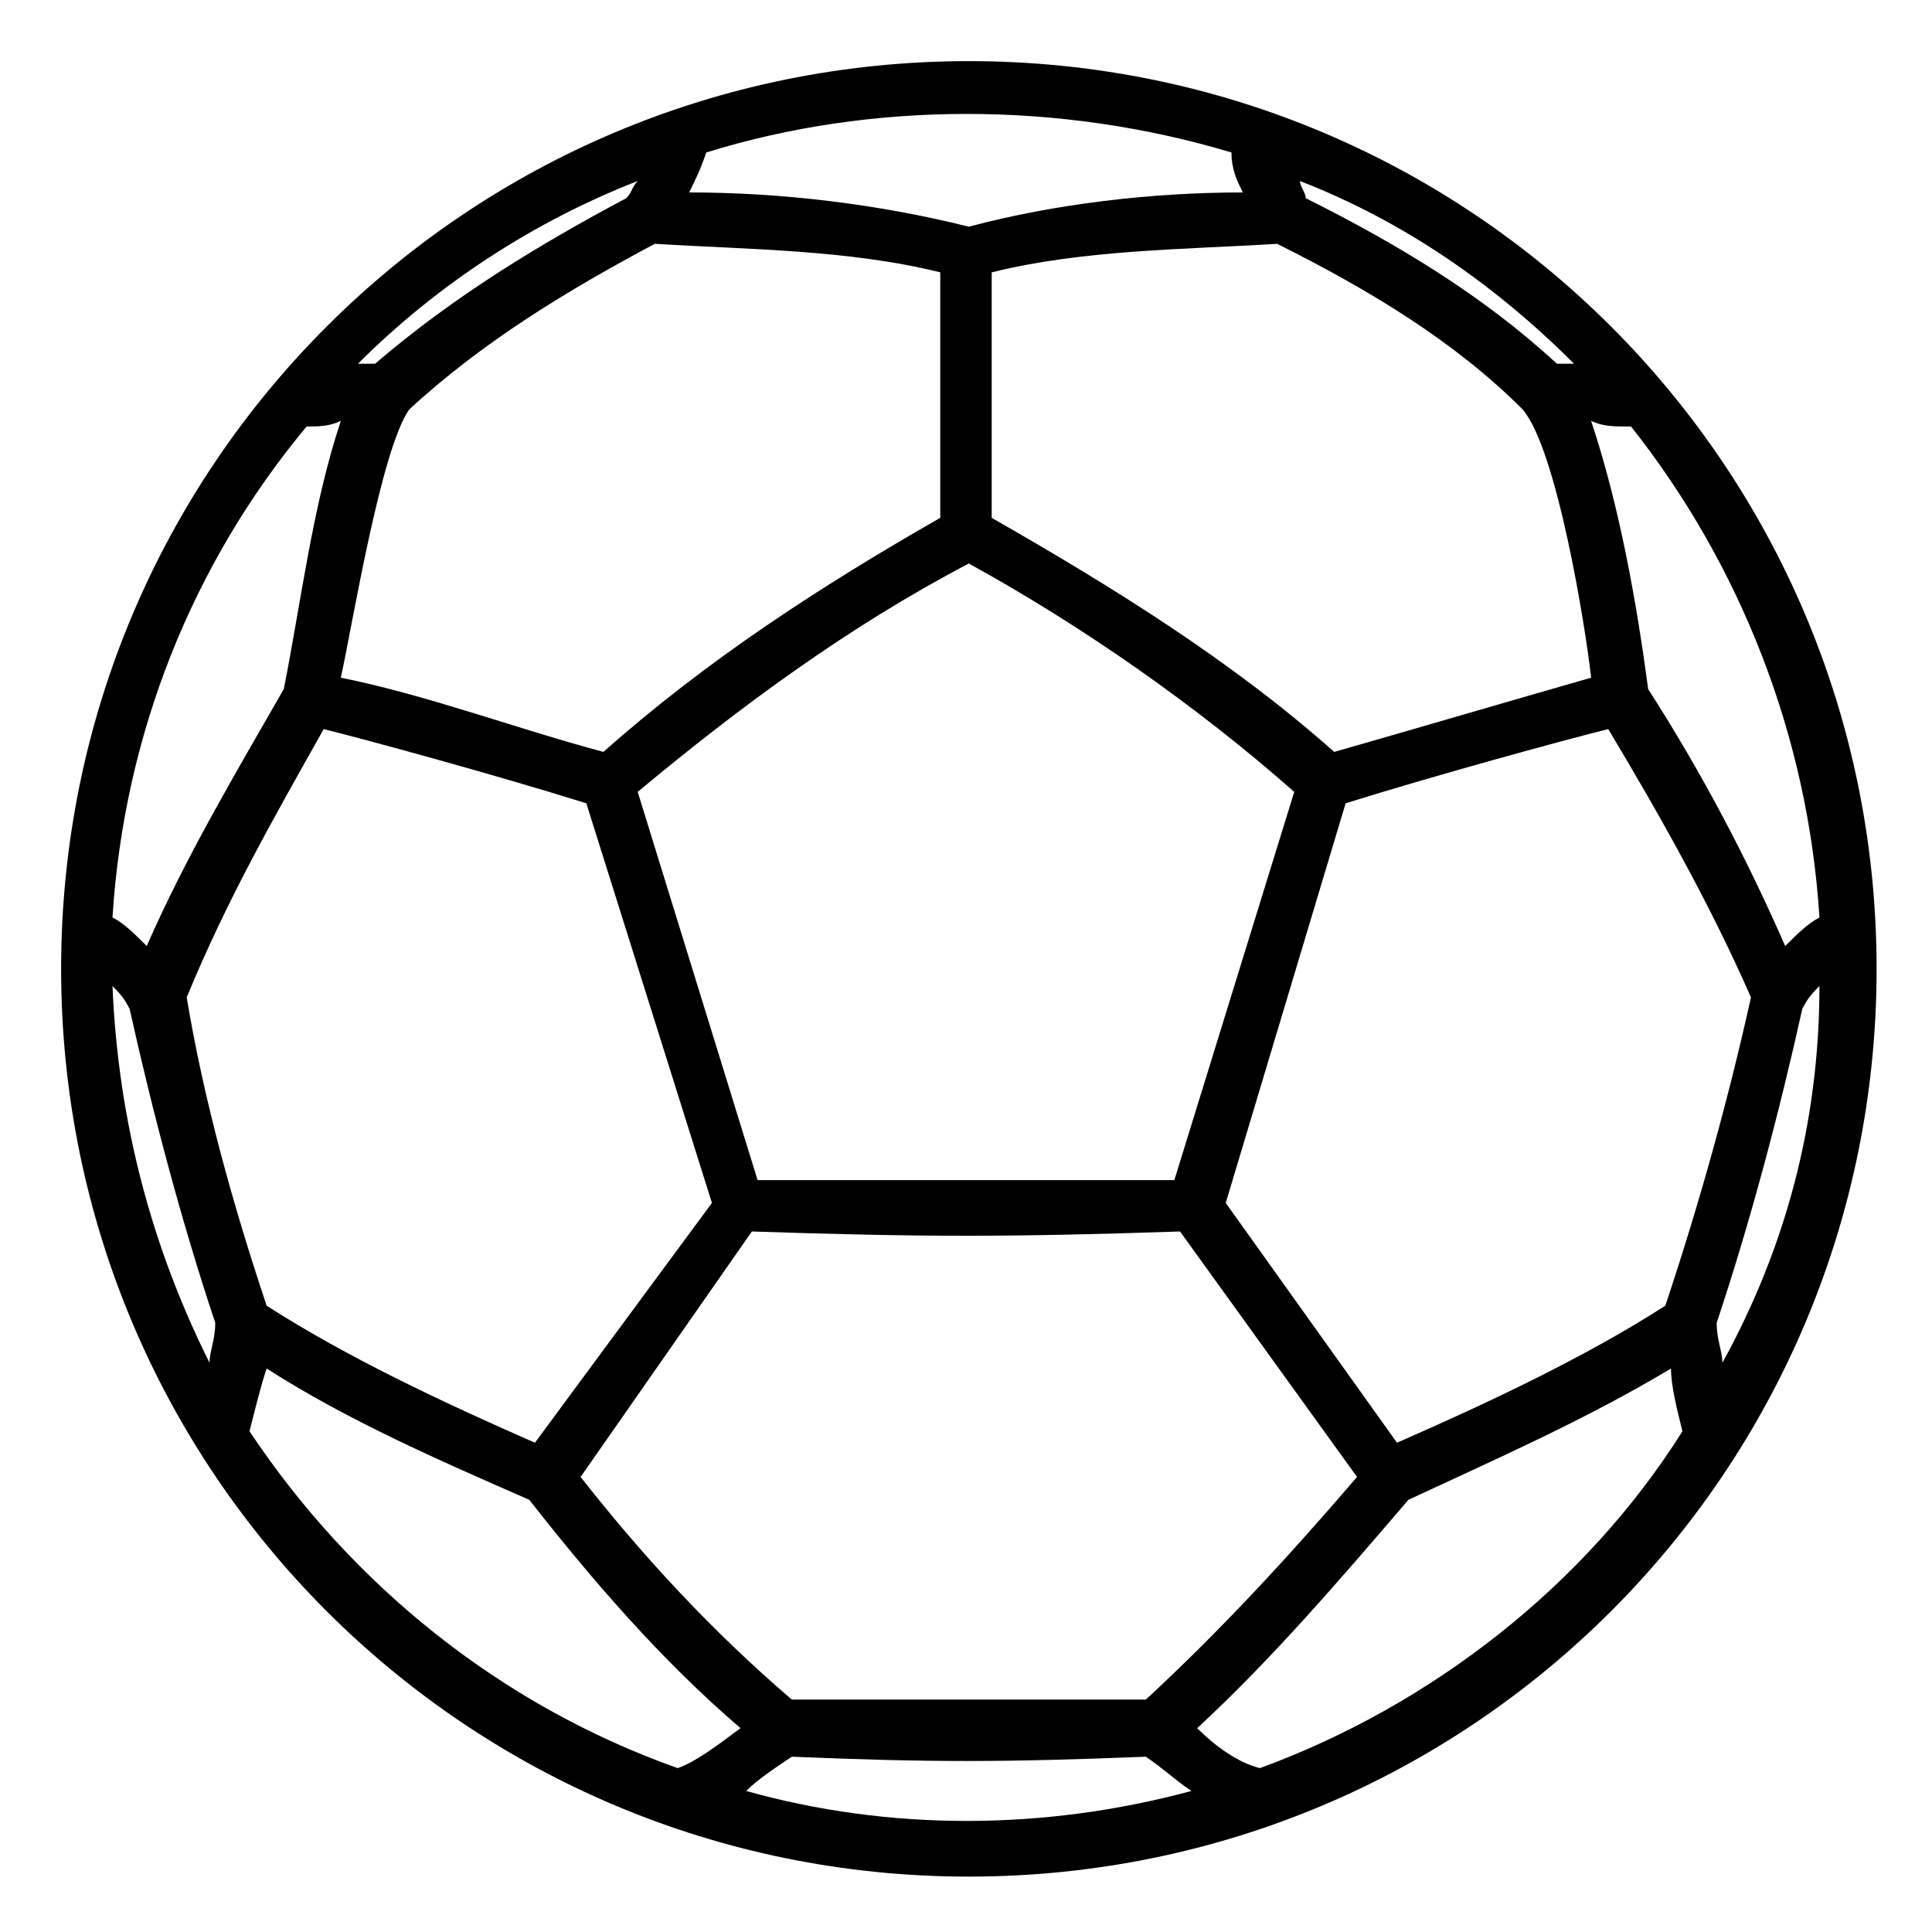
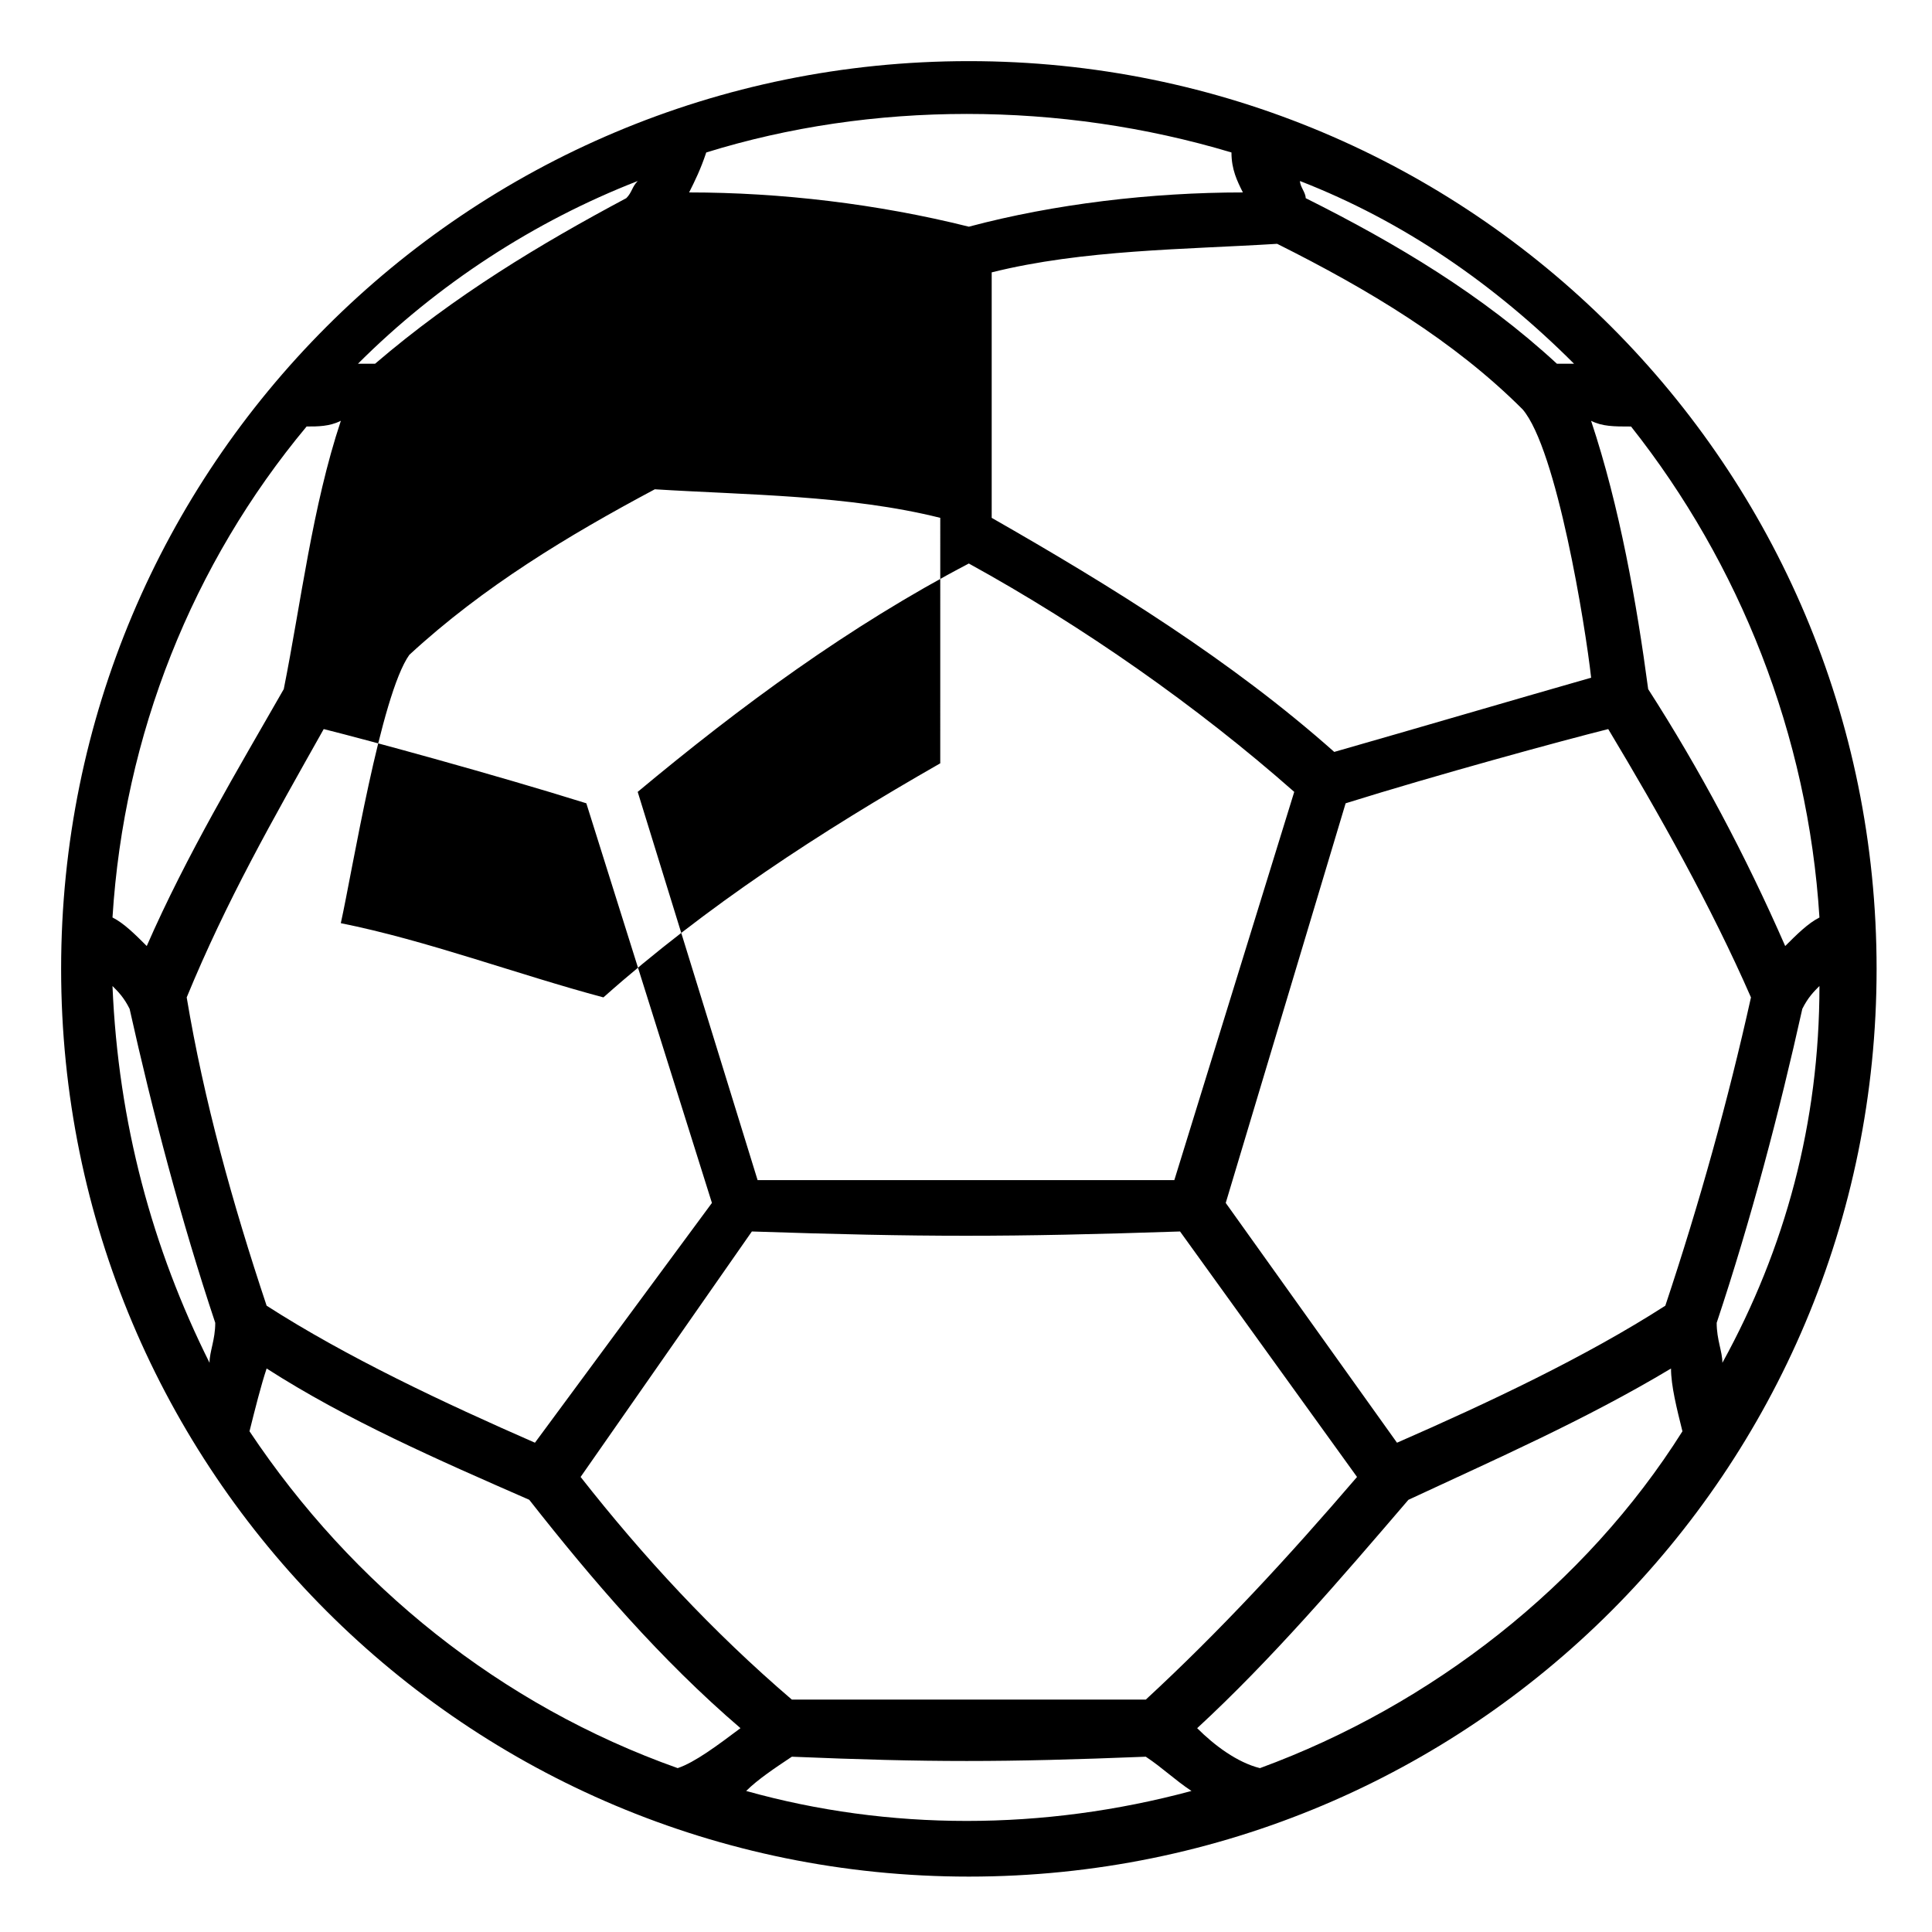
<svg xmlns="http://www.w3.org/2000/svg" fill="#000000" width="800px" height="800px" version="1.1" viewBox="144 144 512 512">
-   <path d="m406.81 216.18v65.055c31.773 18.156 63.543 37.824 90.777 62.031 21.18-6.051 46.902-13.617 68.082-19.668-1.512-13.617-9.078-60.52-18.156-71.109-18.156-18.156-40.848-31.773-65.055-43.875-24.207 1.512-51.441 1.512-75.648 7.566zm-6.051-55.98c133.14 0 240.56 107.42 240.56 240.56s-107.42 240.56-240.56 240.56c-133.14 0-240.56-107.42-240.56-240.56s107.42-240.56 240.56-240.56zm87.75 31.773c0 1.512 1.512 3.027 1.512 4.539 24.207 12.105 46.902 25.719 66.57 43.875h4.539c-21.18-21.18-45.387-37.824-72.621-48.414zm-18.156-7.566c-45.387-13.617-95.316-13.617-139.19 0-1.512 4.539-3.027 7.566-4.539 10.59 24.207 0 49.926 3.027 74.133 9.078 22.695-6.051 48.414-9.078 72.621-9.078-1.512-3.027-3.027-6.051-3.027-10.59zm-157.35 7.566c-27.234 10.59-52.953 27.234-74.133 48.414h4.539c21.18-18.156 43.875-31.773 66.57-43.875 1.512-1.512 1.512-3.027 3.027-4.539zm-87.75 65.055c-30.258 36.312-48.414 81.699-51.441 130.11 3.027 1.512 6.051 4.539 9.078 7.566 10.59-24.207 24.207-46.902 36.312-68.082 4.539-22.695 7.566-48.414 15.129-71.109-3.027 1.512-6.051 1.512-9.078 1.512zm-51.441 148.27c1.512 36.312 10.59 69.594 25.719 99.855 0-3.027 1.512-6.051 1.512-10.59-9.078-27.234-16.641-55.98-22.695-83.211-1.512-3.027-3.027-4.539-4.539-6.051zm36.312 118.01c27.234 40.848 66.57 72.621 113.47 89.262 4.539-1.512 10.59-6.051 16.641-10.59-21.18-18.156-39.336-39.336-55.98-60.52-24.207-10.59-48.414-21.18-69.594-34.797-1.512 4.539-3.027 10.59-4.539 16.641zm131.62 95.316c37.824 10.59 78.672 10.59 118.01 0-4.539-3.027-7.566-6.051-12.105-9.078-37.824 1.512-57.492 1.512-93.801 0-4.539 3.027-9.078 6.051-12.105 9.078zm136.16-6.051c45.387-16.641 86.238-48.414 111.96-89.262-1.512-6.051-3.027-12.105-3.027-16.641-22.695 13.617-46.902 24.207-69.594 34.797-18.156 21.18-36.312 42.363-55.98 60.52 4.539 4.539 10.59 9.078 16.641 10.59zm122.55-107.42c16.641-30.258 25.719-63.543 25.719-99.855-1.512 1.512-3.027 3.027-4.539 6.051-6.051 27.234-13.617 55.98-22.695 83.211 0 4.539 1.512 7.566 1.512 10.59zm25.719-118.01c-3.027-48.414-21.18-93.801-49.926-130.11-4.539 0-7.566 0-10.59-1.512 7.566 22.695 12.105 48.414 15.129 71.109 13.617 21.18 25.719 43.875 36.312 68.082 3.027-3.027 6.051-6.051 9.078-7.566zm-170.96 69.594 31.773-102.88c-25.719-22.695-55.98-43.875-86.238-60.52-31.773 16.641-60.52 37.824-87.75 60.52l31.773 102.88h110.45zm-111.96 13.617-45.387 65.055c16.641 21.18 34.797 40.848 55.98 59.004h93.801c19.668-18.156 37.824-37.824 55.98-59.004l-46.902-65.055c-45.387 1.512-68.082 1.512-113.47 0zm49.926-189.12v-65.055c-24.207-6.051-51.441-6.051-75.648-7.566-22.695 12.105-45.387 25.719-65.055 43.875-7.566 10.59-15.129 57.492-18.156 71.109 22.695 4.539 46.902 13.617 69.594 19.668 27.234-24.207 57.492-43.875 89.262-62.031zm177.02 55.98c-12.105 3.027-45.387 12.105-69.594 19.668l-31.773 105.91 45.387 63.543c24.207-10.59 49.926-22.695 71.109-36.312 9.078-27.234 16.641-54.465 22.695-81.699-10.59-24.207-24.207-48.414-37.824-71.109zm-340.41 0c-13.617 24.207-25.719 45.387-36.312 71.109 4.539 27.234 12.105 54.465 21.18 81.699 21.18 13.617 46.902 25.719 71.109 36.312l46.902-63.543-33.285-105.91c-24.207-7.566-57.492-16.641-69.594-19.668z" />
+   <path d="m406.81 216.18v65.055c31.773 18.156 63.543 37.824 90.777 62.031 21.18-6.051 46.902-13.617 68.082-19.668-1.512-13.617-9.078-60.52-18.156-71.109-18.156-18.156-40.848-31.773-65.055-43.875-24.207 1.512-51.441 1.512-75.648 7.566zm-6.051-55.98c133.14 0 240.56 107.42 240.56 240.56s-107.42 240.56-240.56 240.56c-133.14 0-240.56-107.42-240.56-240.56s107.42-240.56 240.56-240.56zm87.75 31.773c0 1.512 1.512 3.027 1.512 4.539 24.207 12.105 46.902 25.719 66.57 43.875h4.539c-21.18-21.18-45.387-37.824-72.621-48.414zm-18.156-7.566c-45.387-13.617-95.316-13.617-139.19 0-1.512 4.539-3.027 7.566-4.539 10.59 24.207 0 49.926 3.027 74.133 9.078 22.695-6.051 48.414-9.078 72.621-9.078-1.512-3.027-3.027-6.051-3.027-10.59zm-157.35 7.566c-27.234 10.59-52.953 27.234-74.133 48.414h4.539c21.18-18.156 43.875-31.773 66.57-43.875 1.512-1.512 1.512-3.027 3.027-4.539zm-87.75 65.055c-30.258 36.312-48.414 81.699-51.441 130.11 3.027 1.512 6.051 4.539 9.078 7.566 10.59-24.207 24.207-46.902 36.312-68.082 4.539-22.695 7.566-48.414 15.129-71.109-3.027 1.512-6.051 1.512-9.078 1.512zm-51.441 148.27c1.512 36.312 10.59 69.594 25.719 99.855 0-3.027 1.512-6.051 1.512-10.59-9.078-27.234-16.641-55.98-22.695-83.211-1.512-3.027-3.027-4.539-4.539-6.051zm36.312 118.01c27.234 40.848 66.57 72.621 113.47 89.262 4.539-1.512 10.59-6.051 16.641-10.59-21.18-18.156-39.336-39.336-55.98-60.52-24.207-10.59-48.414-21.18-69.594-34.797-1.512 4.539-3.027 10.59-4.539 16.641zm131.62 95.316c37.824 10.59 78.672 10.59 118.01 0-4.539-3.027-7.566-6.051-12.105-9.078-37.824 1.512-57.492 1.512-93.801 0-4.539 3.027-9.078 6.051-12.105 9.078zm136.16-6.051c45.387-16.641 86.238-48.414 111.96-89.262-1.512-6.051-3.027-12.105-3.027-16.641-22.695 13.617-46.902 24.207-69.594 34.797-18.156 21.18-36.312 42.363-55.98 60.52 4.539 4.539 10.59 9.078 16.641 10.59zm122.55-107.42c16.641-30.258 25.719-63.543 25.719-99.855-1.512 1.512-3.027 3.027-4.539 6.051-6.051 27.234-13.617 55.98-22.695 83.211 0 4.539 1.512 7.566 1.512 10.59zm25.719-118.01c-3.027-48.414-21.18-93.801-49.926-130.11-4.539 0-7.566 0-10.59-1.512 7.566 22.695 12.105 48.414 15.129 71.109 13.617 21.18 25.719 43.875 36.312 68.082 3.027-3.027 6.051-6.051 9.078-7.566zm-170.96 69.594 31.773-102.88c-25.719-22.695-55.98-43.875-86.238-60.52-31.773 16.641-60.52 37.824-87.75 60.52l31.773 102.88h110.45zm-111.96 13.617-45.387 65.055c16.641 21.18 34.797 40.848 55.98 59.004h93.801c19.668-18.156 37.824-37.824 55.98-59.004l-46.902-65.055c-45.387 1.512-68.082 1.512-113.47 0zm49.926-189.12c-24.207-6.051-51.441-6.051-75.648-7.566-22.695 12.105-45.387 25.719-65.055 43.875-7.566 10.59-15.129 57.492-18.156 71.109 22.695 4.539 46.902 13.617 69.594 19.668 27.234-24.207 57.492-43.875 89.262-62.031zm177.02 55.98c-12.105 3.027-45.387 12.105-69.594 19.668l-31.773 105.91 45.387 63.543c24.207-10.59 49.926-22.695 71.109-36.312 9.078-27.234 16.641-54.465 22.695-81.699-10.59-24.207-24.207-48.414-37.824-71.109zm-340.41 0c-13.617 24.207-25.719 45.387-36.312 71.109 4.539 27.234 12.105 54.465 21.18 81.699 21.18 13.617 46.902 25.719 71.109 36.312l46.902-63.543-33.285-105.91c-24.207-7.566-57.492-16.641-69.594-19.668z" />
</svg>